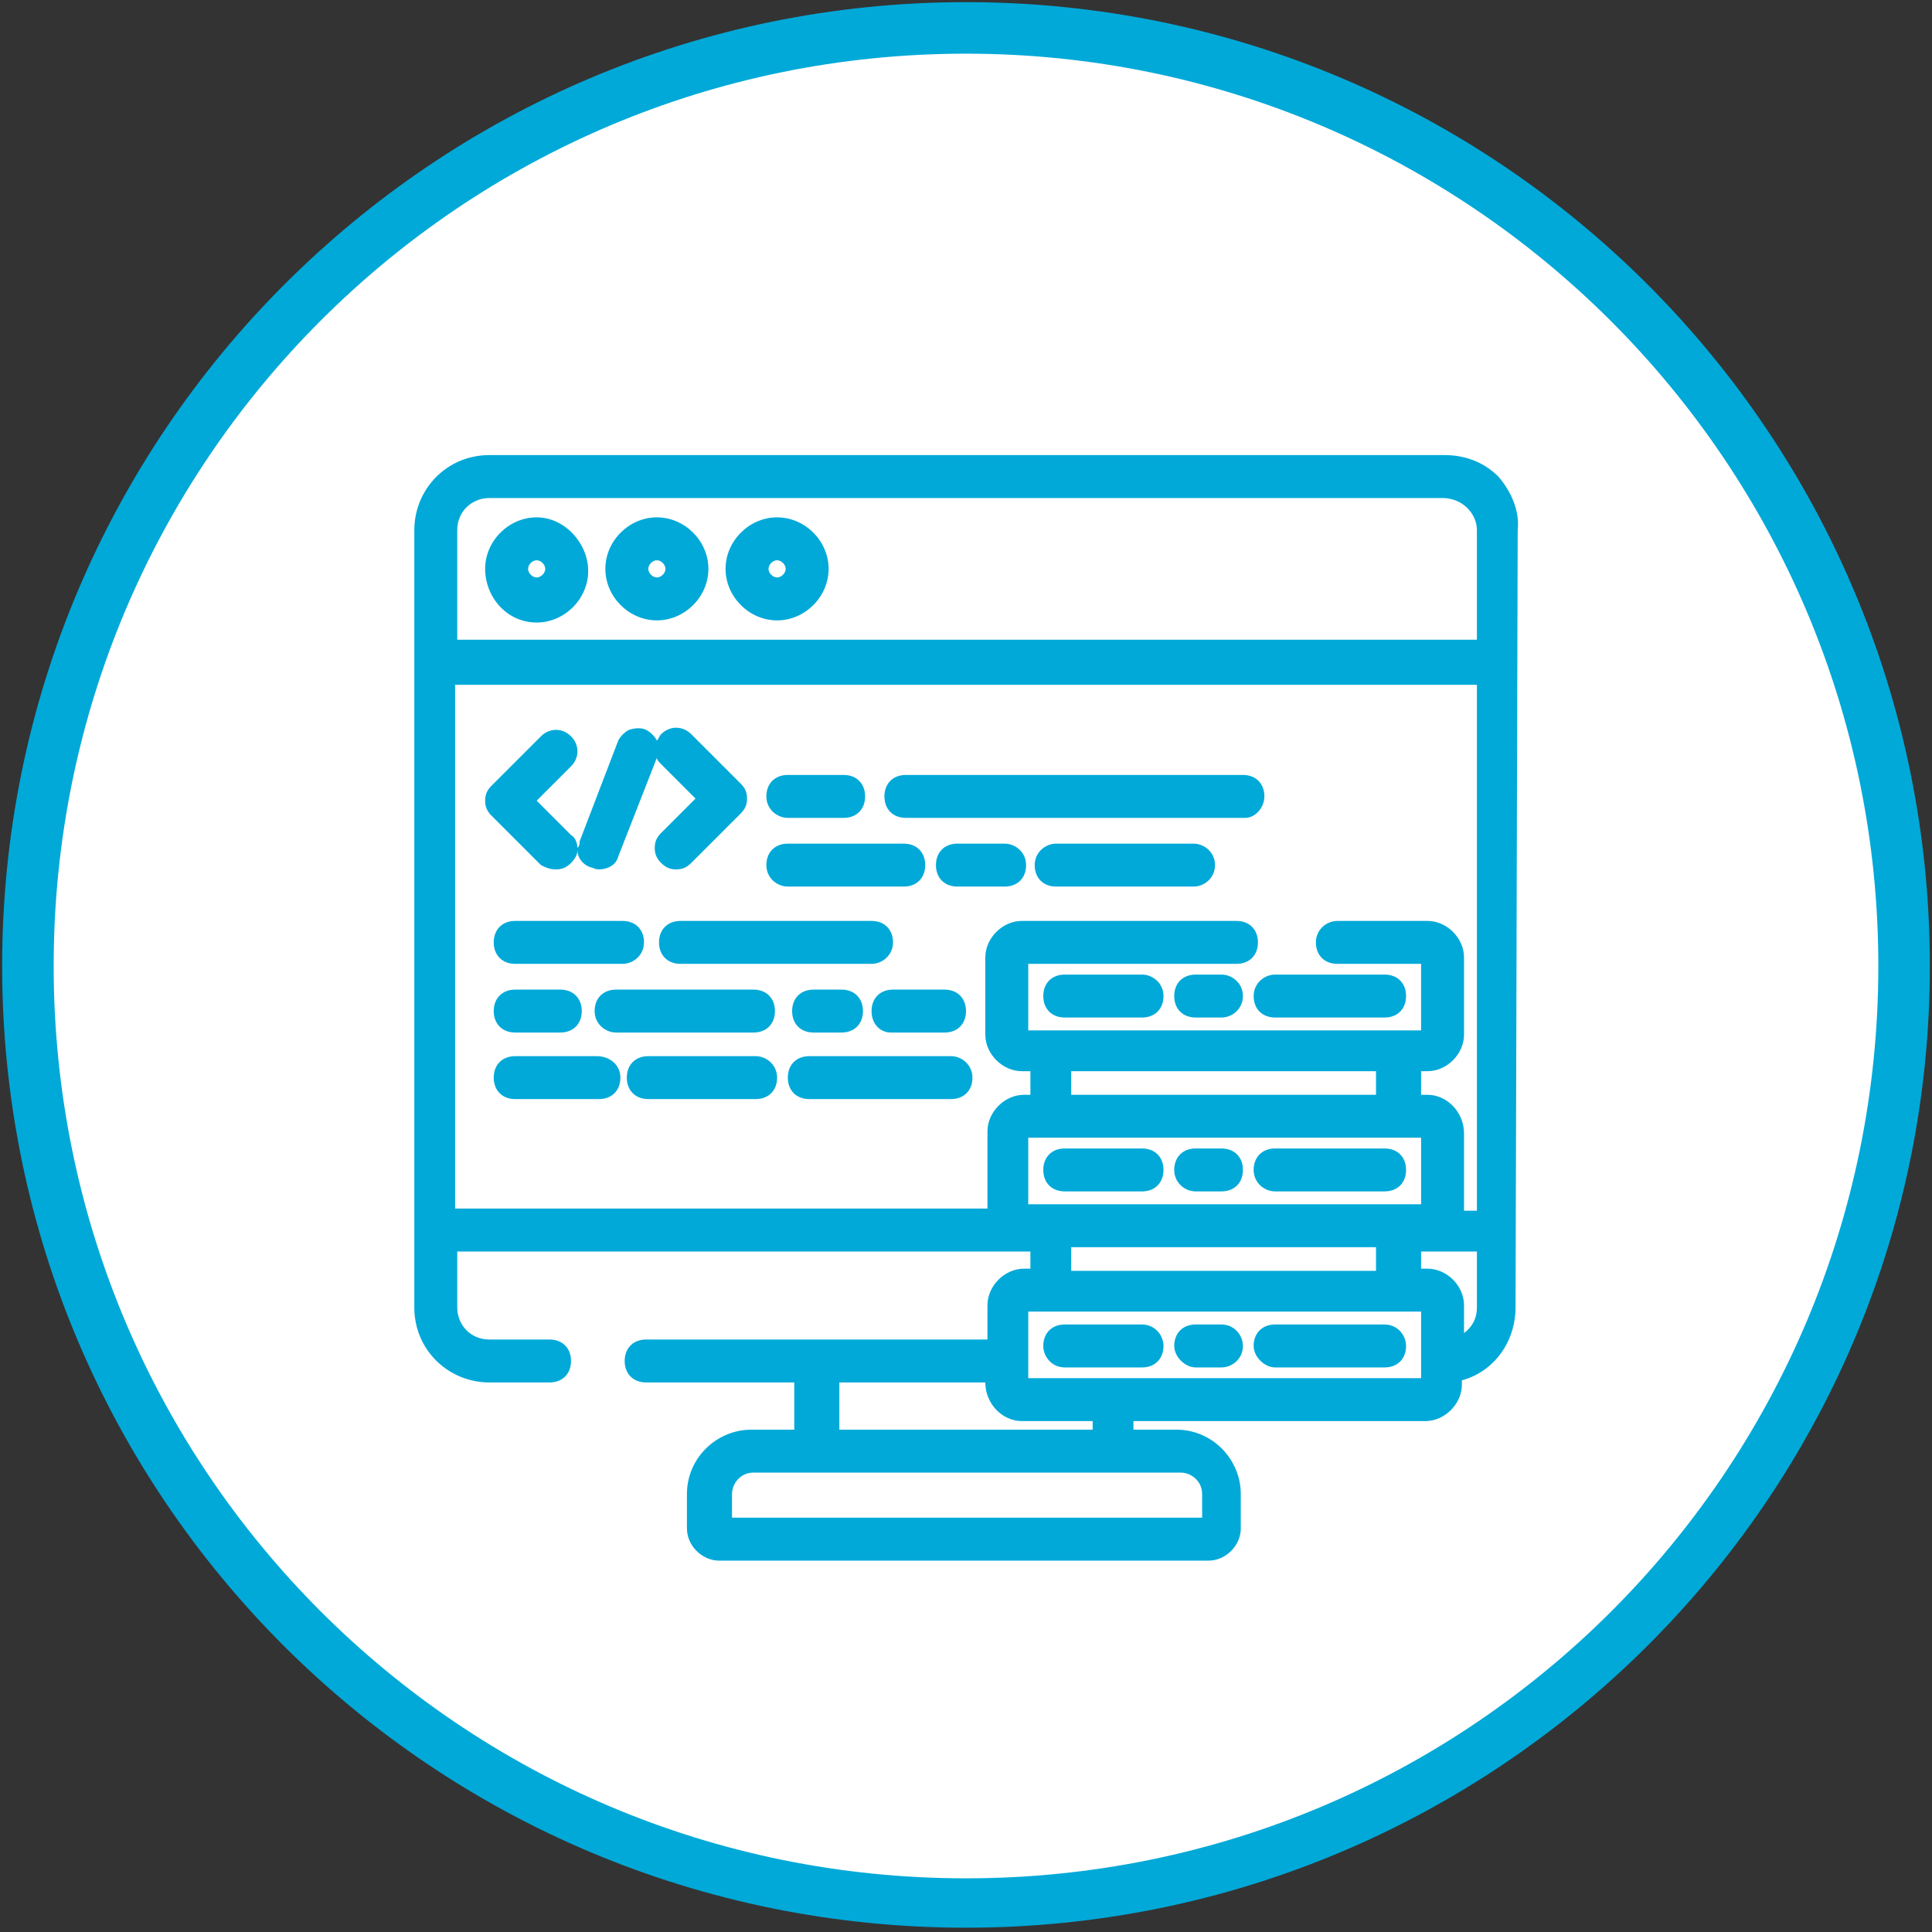
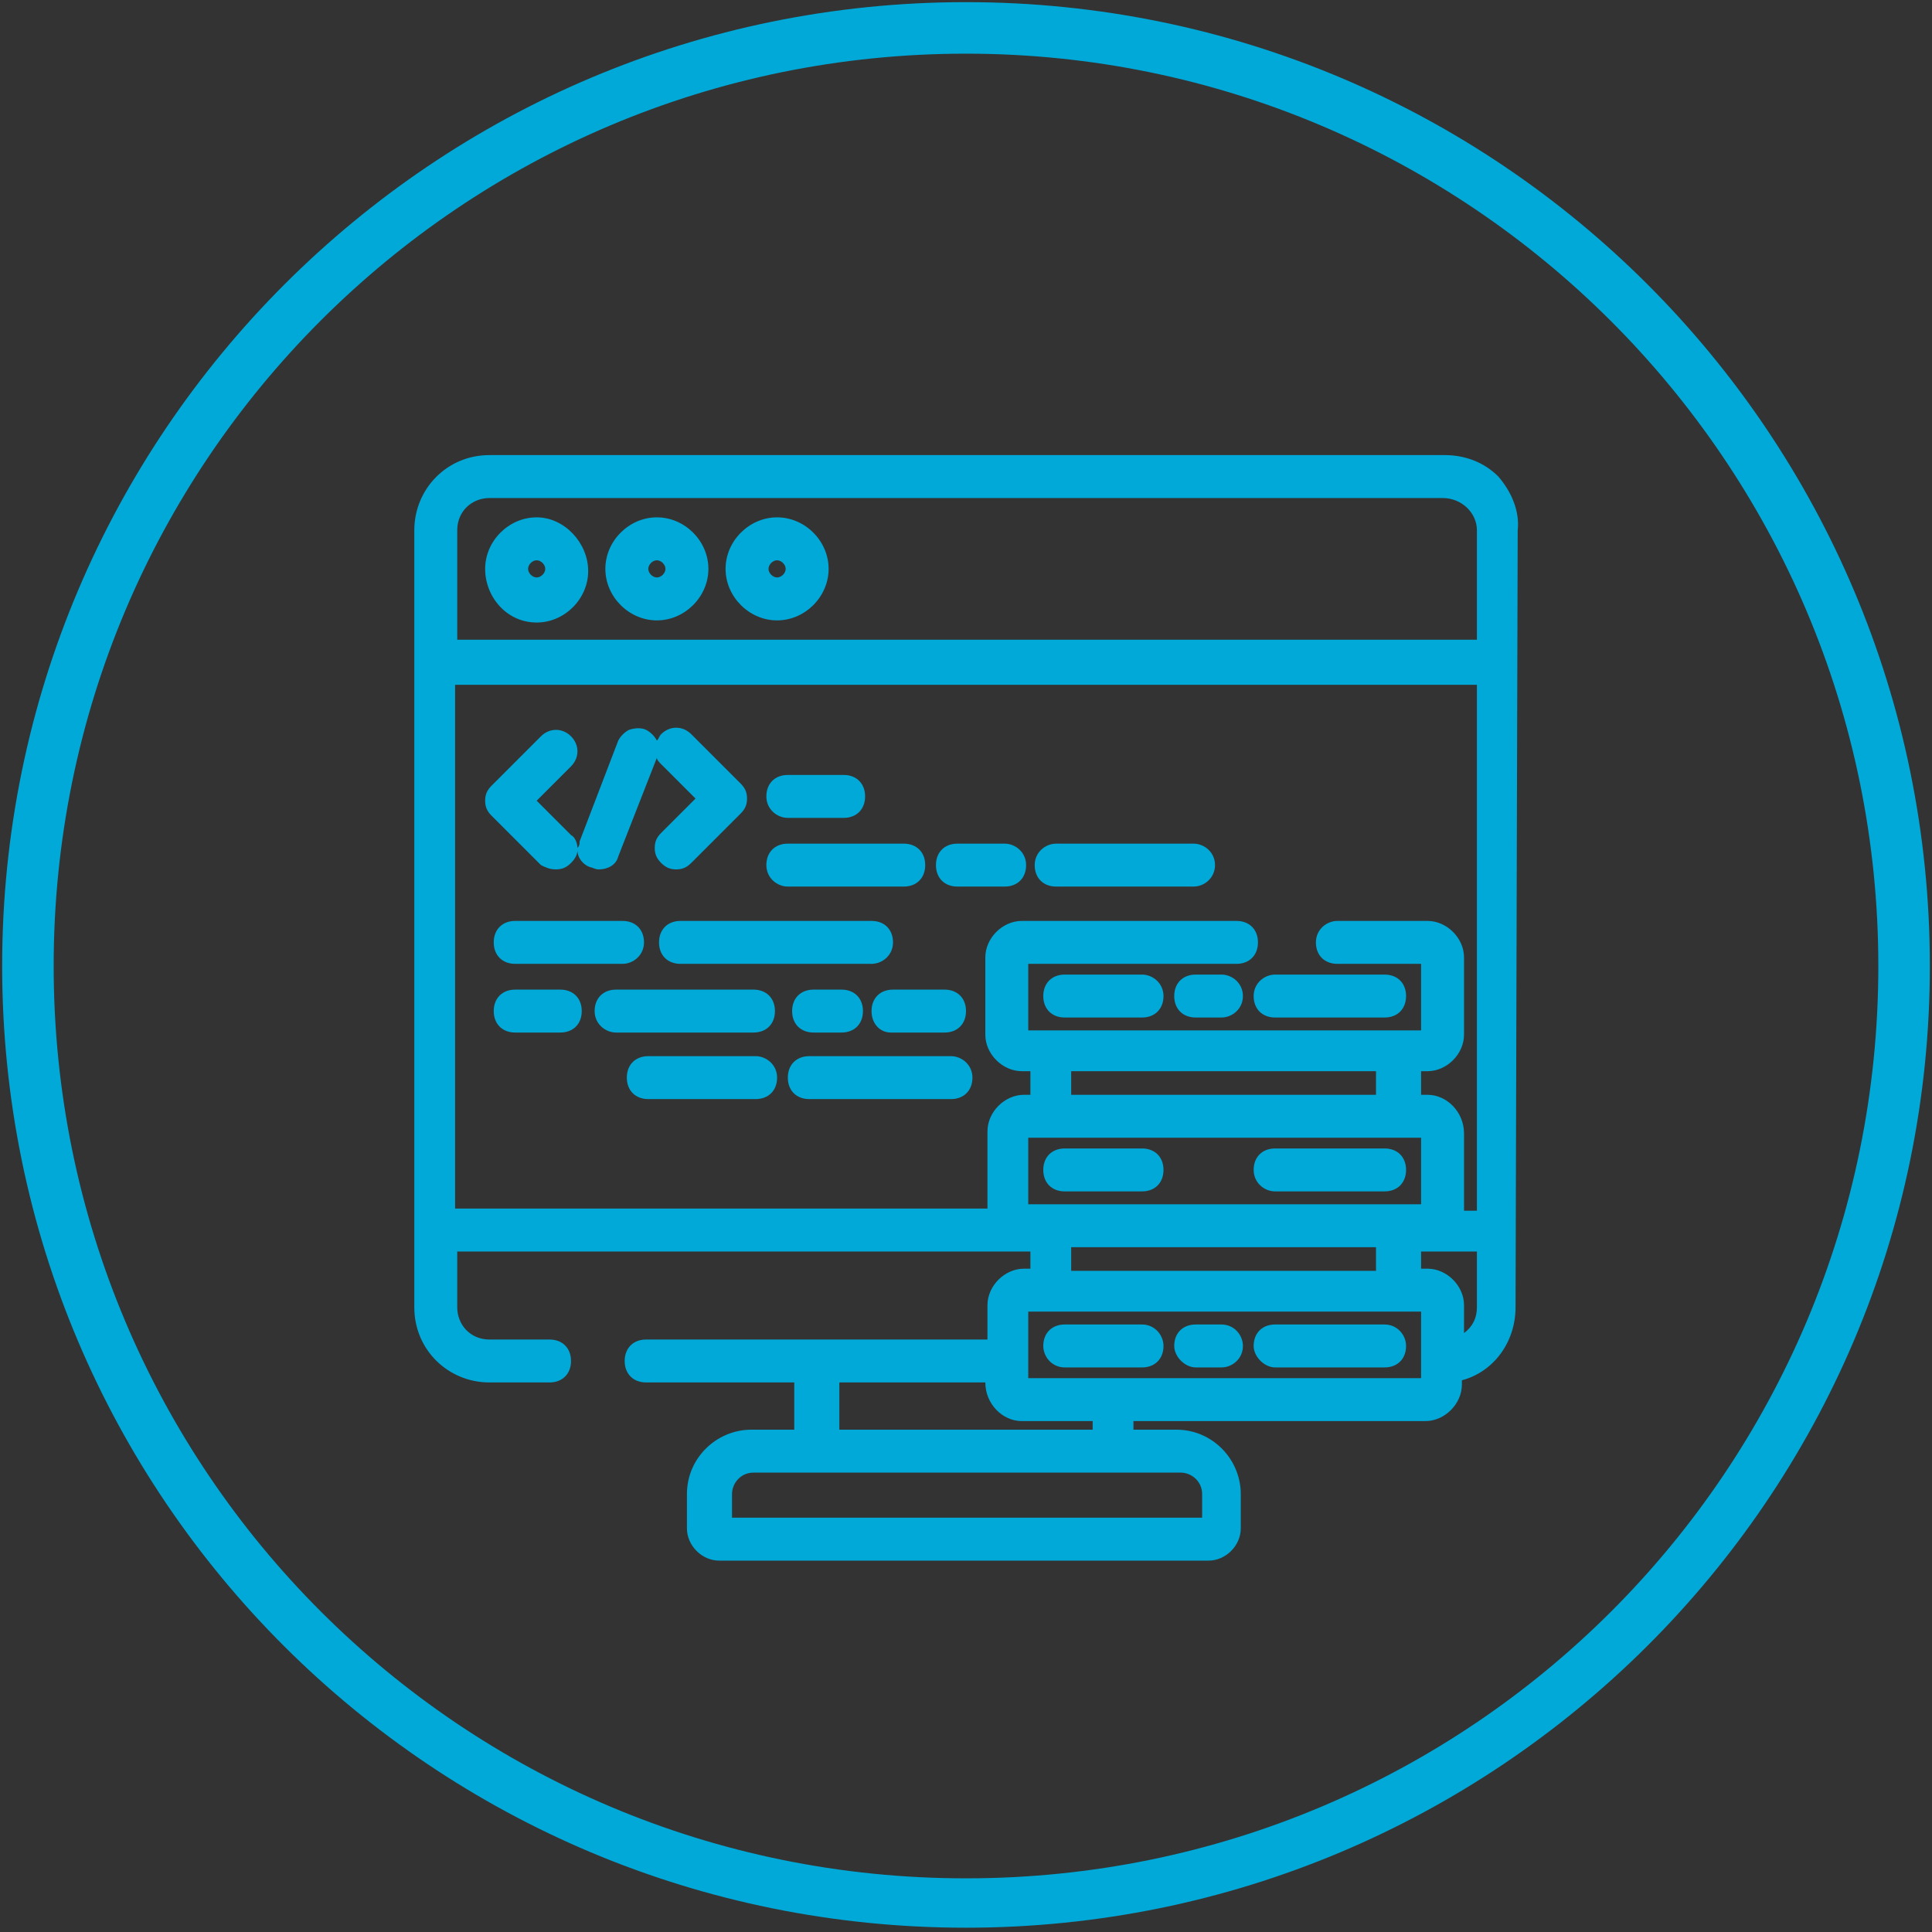
<svg xmlns="http://www.w3.org/2000/svg" version="1.1" id="Layer_1" x="0px" y="0px" viewBox="0 0 90 90" style="enable-background:new 0 0 90 90;" xml:space="preserve">
  <rect x="0" y="0" width="90" height="90" fill="#333333" stroke="none" />
  <style type="text/css">
	.st0{fill:#FFFFFF;}
	.st1{fill:#00A9D8;}
</style>
  <g>
    <g>
-       <circle class="st0" cx="45" cy="45" r="43.7" />
      <path class="st1" d="M45,89.8C20.2,89.8,0.1,69.8,0.1,45S20.2,0.1,45,0.1S89.9,20.2,89.9,45S69.7,89.8,45,89.8z M45,2.5    C21.5,2.5,2.5,21.5,2.5,45s19,42.5,42.5,42.5s42.5-19,42.5-42.5S68.4,2.5,45,2.5z" />
    </g>
    <g>
      <path class="st1" d="M25.9,40.5c0.3,0,0.5-0.1,0.7-0.3c0.2-0.2,0.3-0.4,0.3-0.6c0,0.4,0.3,0.7,0.6,0.8c0.1,0,0.2,0.1,0.4,0.1    c0.4,0,0.8-0.2,0.9-0.6l1.8-4.6c0,0.1,0.1,0.2,0.2,0.3l1.6,1.6l-1.6,1.6c-0.2,0.2-0.3,0.4-0.3,0.7c0,0.3,0.1,0.5,0.3,0.7    c0.2,0.2,0.4,0.3,0.7,0.3s0.5-0.1,0.7-0.3l2.3-2.3c0.2-0.2,0.3-0.4,0.3-0.7s-0.1-0.5-0.3-0.7l-2.3-2.3c-0.4-0.4-1-0.4-1.4,0    c-0.1,0.1-0.1,0.2-0.2,0.3c-0.1-0.2-0.3-0.4-0.5-0.5c-0.2-0.1-0.5-0.1-0.8,0c-0.2,0.1-0.4,0.3-0.5,0.5l-1.8,4.7    c0,0.1,0,0.2-0.1,0.3c0-0.2-0.1-0.5-0.3-0.6l-1.6-1.6l1.6-1.6c0.4-0.4,0.4-1,0-1.4c-0.4-0.4-1-0.4-1.4,0l-2.3,2.3    c-0.2,0.2-0.3,0.4-0.3,0.7c0,0.3,0.1,0.5,0.3,0.7l2.3,2.3C25.4,40.4,25.6,40.5,25.9,40.5z" />
      <path class="st1" d="M30,43.9c0-0.6-0.4-1-1-1h-5c-0.6,0-1,0.4-1,1s0.4,1,1,1h5C29.5,44.9,30,44.5,30,43.9z" />
      <path class="st1" d="M41.6,43.9c0-0.6-0.4-1-1-1h-8.9c-0.6,0-1,0.4-1,1s0.4,1,1,1h8.9C41.1,44.9,41.6,44.5,41.6,43.9z" />
      <path class="st1" d="M24,46.1c-0.6,0-1,0.4-1,1s0.4,1,1,1h2.1c0.6,0,1-0.4,1-1s-0.4-1-1-1H24z" />
      <path class="st1" d="M37.9,46.1c-0.6,0-1,0.4-1,1s0.4,1,1,1h1.3c0.6,0,1-0.4,1-1s-0.4-1-1-1H37.9z" />
      <path class="st1" d="M28.7,48.1h6.4c0.6,0,1-0.4,1-1s-0.4-1-1-1h-6.4c-0.6,0-1,0.4-1,1S28.2,48.1,28.7,48.1z" />
      <path class="st1" d="M41.5,48.1H44c0.6,0,1-0.4,1-1s-0.4-1-1-1h-2.4c-0.6,0-1,0.4-1,1S41,48.1,41.5,48.1z" />
-       <path class="st1" d="M36.7,38.1h2.6c0.6,0,1-0.4,1-1s-0.4-1-1-1h-2.6c-0.6,0-1,0.4-1,1S36.2,38.1,36.7,38.1z" />
-       <path class="st1" d="M58.9,37.1c0-0.6-0.4-1-1-1H42.2c-0.6,0-1,0.4-1,1s0.4,1,1,1h15.8C58.5,38.1,58.9,37.6,58.9,37.1z" />
+       <path class="st1" d="M36.7,38.1h2.6c0.6,0,1-0.4,1-1s-0.4-1-1-1h-2.6c-0.6,0-1,0.4-1,1S36.2,38.1,36.7,38.1" />
      <path class="st1" d="M55.6,39.3h-6.4c-0.5,0-1,0.4-1,1s0.4,1,1,1h6.4c0.5,0,1-0.4,1-1S56.1,39.3,55.6,39.3z" />
      <path class="st1" d="M46.8,39.3h-2.2c-0.6,0-1,0.4-1,1s0.4,1,1,1h2.2c0.6,0,1-0.4,1-1S47.3,39.3,46.8,39.3z" />
      <path class="st1" d="M36.7,41.3h5.4c0.6,0,1-0.4,1-1s-0.4-1-1-1h-5.4c-0.6,0-1,0.4-1,1S36.2,41.3,36.7,41.3z" />
      <path class="st1" d="M35.2,49.2h-5c-0.6,0-1,0.4-1,1s0.4,1,1,1h5c0.6,0,1-0.4,1-1S35.7,49.2,35.2,49.2z" />
-       <path class="st1" d="M27.8,49.2H24c-0.6,0-1,0.4-1,1s0.4,1,1,1h3.9c0.6,0,1-0.4,1-1S28.4,49.2,27.8,49.2z" />
      <path class="st1" d="M44.3,49.2h-6.6c-0.6,0-1,0.4-1,1s0.4,1,1,1h6.6c0.6,0,1-0.4,1-1S44.8,49.2,44.3,49.2z" />
      <path class="st1" d="M53.2,45.4h-3.6c-0.6,0-1,0.4-1,1c0,0.6,0.4,1,1,1h3.6c0.6,0,1-0.4,1-1C54.2,45.8,53.7,45.4,53.2,45.4z" />
      <path class="st1" d="M58.4,46.4c0,0.6,0.4,1,1,1h5.1c0.6,0,1-0.4,1-1c0-0.6-0.4-1-1-1h-5.1C58.9,45.4,58.4,45.8,58.4,46.4z" />
      <path class="st1" d="M56.9,45.4h-1.2c-0.6,0-1,0.4-1,1c0,0.6,0.4,1,1,1h1.2c0.5,0,1-0.4,1-1C57.9,45.8,57.4,45.4,56.9,45.4z" />
      <path class="st1" d="M49.6,55.5h3.6c0.6,0,1-0.4,1-1c0-0.6-0.4-1-1-1h-3.6c-0.6,0-1,0.4-1,1C48.6,55.1,49,55.5,49.6,55.5z" />
      <path class="st1" d="M59.4,55.5h5.1c0.6,0,1-0.4,1-1c0-0.6-0.4-1-1-1h-5.1c-0.6,0-1,0.4-1,1C58.4,55.1,58.9,55.5,59.4,55.5z" />
-       <path class="st1" d="M55.7,55.5h1.2c0.6,0,1-0.4,1-1c0-0.6-0.4-1-1-1h-1.2c-0.6,0-1,0.4-1,1C54.7,55.1,55.2,55.5,55.7,55.5z" />
      <path class="st1" d="M49.6,63.7h3.6c0.6,0,1-0.4,1-1c0-0.5-0.4-1-1-1h-3.6c-0.6,0-1,0.4-1,1C48.6,63.2,49,63.7,49.6,63.7z" />
      <path class="st1" d="M59.4,63.7h5.1c0.6,0,1-0.4,1-1c0-0.5-0.4-1-1-1h-5.1c-0.6,0-1,0.4-1,1C58.4,63.2,58.9,63.7,59.4,63.7z" />
      <path class="st1" d="M55.7,63.7h1.2c0.5,0,1-0.4,1-1c0-0.5-0.4-1-1-1h-1.2c-0.6,0-1,0.4-1,1C54.7,63.2,55.2,63.7,55.7,63.7z" />
      <path class="st1" d="M69.8,22.2c-0.7-0.7-1.6-1-2.5-1H22.8c-2,0-3.5,1.6-3.5,3.5v36.2c0,2,1.6,3.5,3.5,3.5h2.8c0.6,0,1-0.4,1-1    s-0.4-1-1-1h-2.8c-0.9,0-1.5-0.7-1.5-1.5v-2.6H48v0.8h-0.3c-0.9,0-1.7,0.8-1.7,1.7v1.6H30.1c-0.6,0-1,0.4-1,1s0.4,1,1,1h6.9v2.2    h-2c-1.6,0-3,1.3-3,3v1.6c0,0.8,0.7,1.5,1.5,1.5h22.8c0.8,0,1.5-0.7,1.5-1.5v-1.6c0-1.6-1.3-3-3-3h-2v-0.4h13.6    c0.9,0,1.7-0.8,1.7-1.7v-0.2c1.5-0.4,2.5-1.8,2.5-3.4l0.1-36.2C70.8,23.8,70.4,22.9,69.8,22.2z M34.1,69.6c0-0.5,0.4-1,1-1h19.9    c0.5,0,1,0.4,1,1v1.1H34.1V69.6z M47.6,66.2h3.3v0.4H39.1v-2.2h6.8v0C45.9,65.4,46.7,66.2,47.6,66.2z M68.8,24.7v5.1H21.3v-5.1    c0-0.9,0.7-1.5,1.5-1.5h44.4C68.1,23.2,68.8,23.9,68.8,24.7z M64.1,58.1v1.1H49.9v-1.1H64.1z M66.5,51h-0.3v-1.1h0.3    c0.9,0,1.7-0.8,1.7-1.7v-3.6c0-0.9-0.8-1.7-1.7-1.7h-4.2c-0.5,0-1,0.4-1,1s0.4,1,1,1h3.9v3.1H47.9v-3.1h9.7c0.6,0,1-0.4,1-1    s-0.4-1-1-1h-10c-0.9,0-1.7,0.8-1.7,1.7v3.6c0,0.9,0.8,1.7,1.7,1.7H48V51h-0.3c-0.9,0-1.7,0.8-1.7,1.7c0,2.3,0,3.2,0,3.6H21.2    V31.9h47.6v24.5h-0.6c0-0.4,0-1.3,0-3.6C68.2,51.8,67.4,51,66.5,51z M66.2,53v3.1H47.9V53H66.2z M64.1,49.9V51H49.9v-1.1H64.1z     M66.5,59.1h-0.3v-0.8h2.6v2.6c0,0.5-0.2,0.9-0.6,1.2v-1.3C68.2,59.9,67.4,59.1,66.5,59.1z M66.2,61.1v3.1H47.9v-3.1H66.2z" />
      <path class="st1" d="M25,24.1c-1.3,0-2.4,1.1-2.4,2.4S23.6,29,25,29c1.3,0,2.4-1.1,2.4-2.4S26.3,24.1,25,24.1z M25.4,26.5    c0,0.2-0.2,0.4-0.4,0.4s-0.4-0.2-0.4-0.4s0.2-0.4,0.4-0.4S25.4,26.3,25.4,26.5z" />
      <path class="st1" d="M30.6,24.1c-1.3,0-2.4,1.1-2.4,2.4s1.1,2.4,2.4,2.4s2.4-1.1,2.4-2.4S31.9,24.1,30.6,24.1z M31,26.5    c0,0.2-0.2,0.4-0.4,0.4s-0.4-0.2-0.4-0.4s0.2-0.4,0.4-0.4S31,26.3,31,26.5z" />
      <path class="st1" d="M36.2,24.1c-1.3,0-2.4,1.1-2.4,2.4s1.1,2.4,2.4,2.4s2.4-1.1,2.4-2.4S37.5,24.1,36.2,24.1z M36.6,26.5    c0,0.2-0.2,0.4-0.4,0.4s-0.4-0.2-0.4-0.4s0.2-0.4,0.4-0.4S36.6,26.3,36.6,26.5z" />
    </g>
  </g>
</svg>